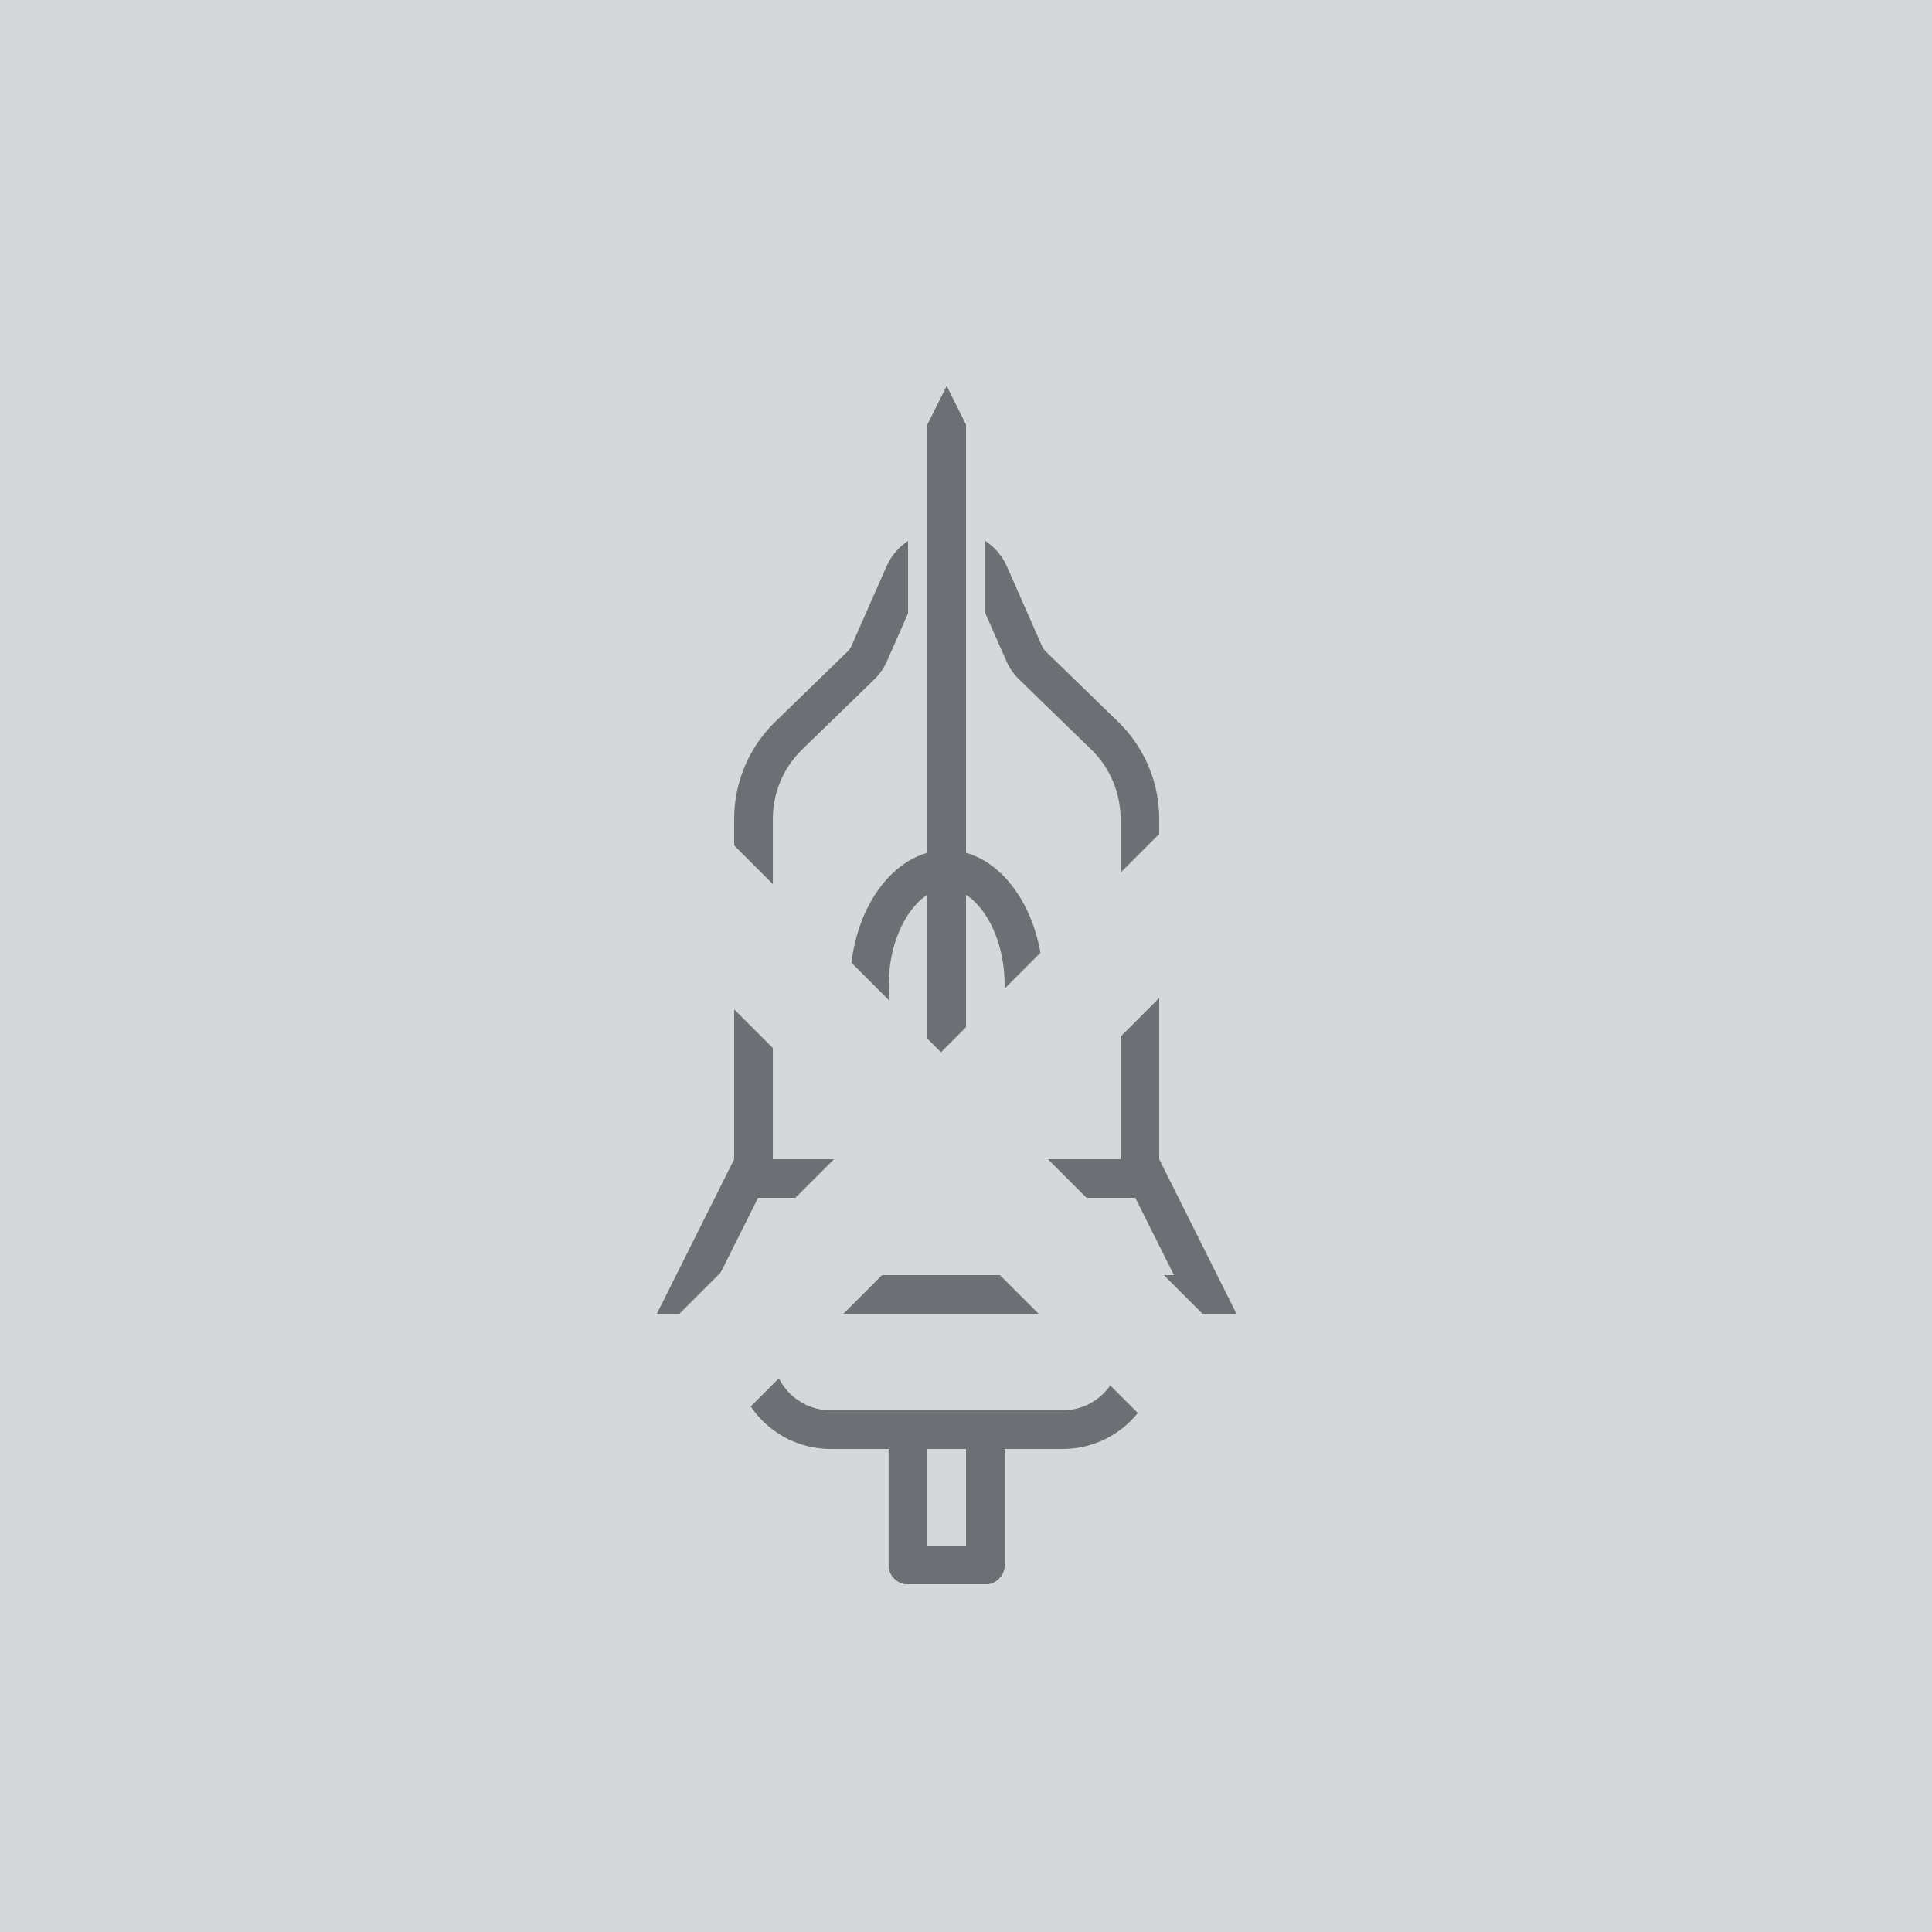
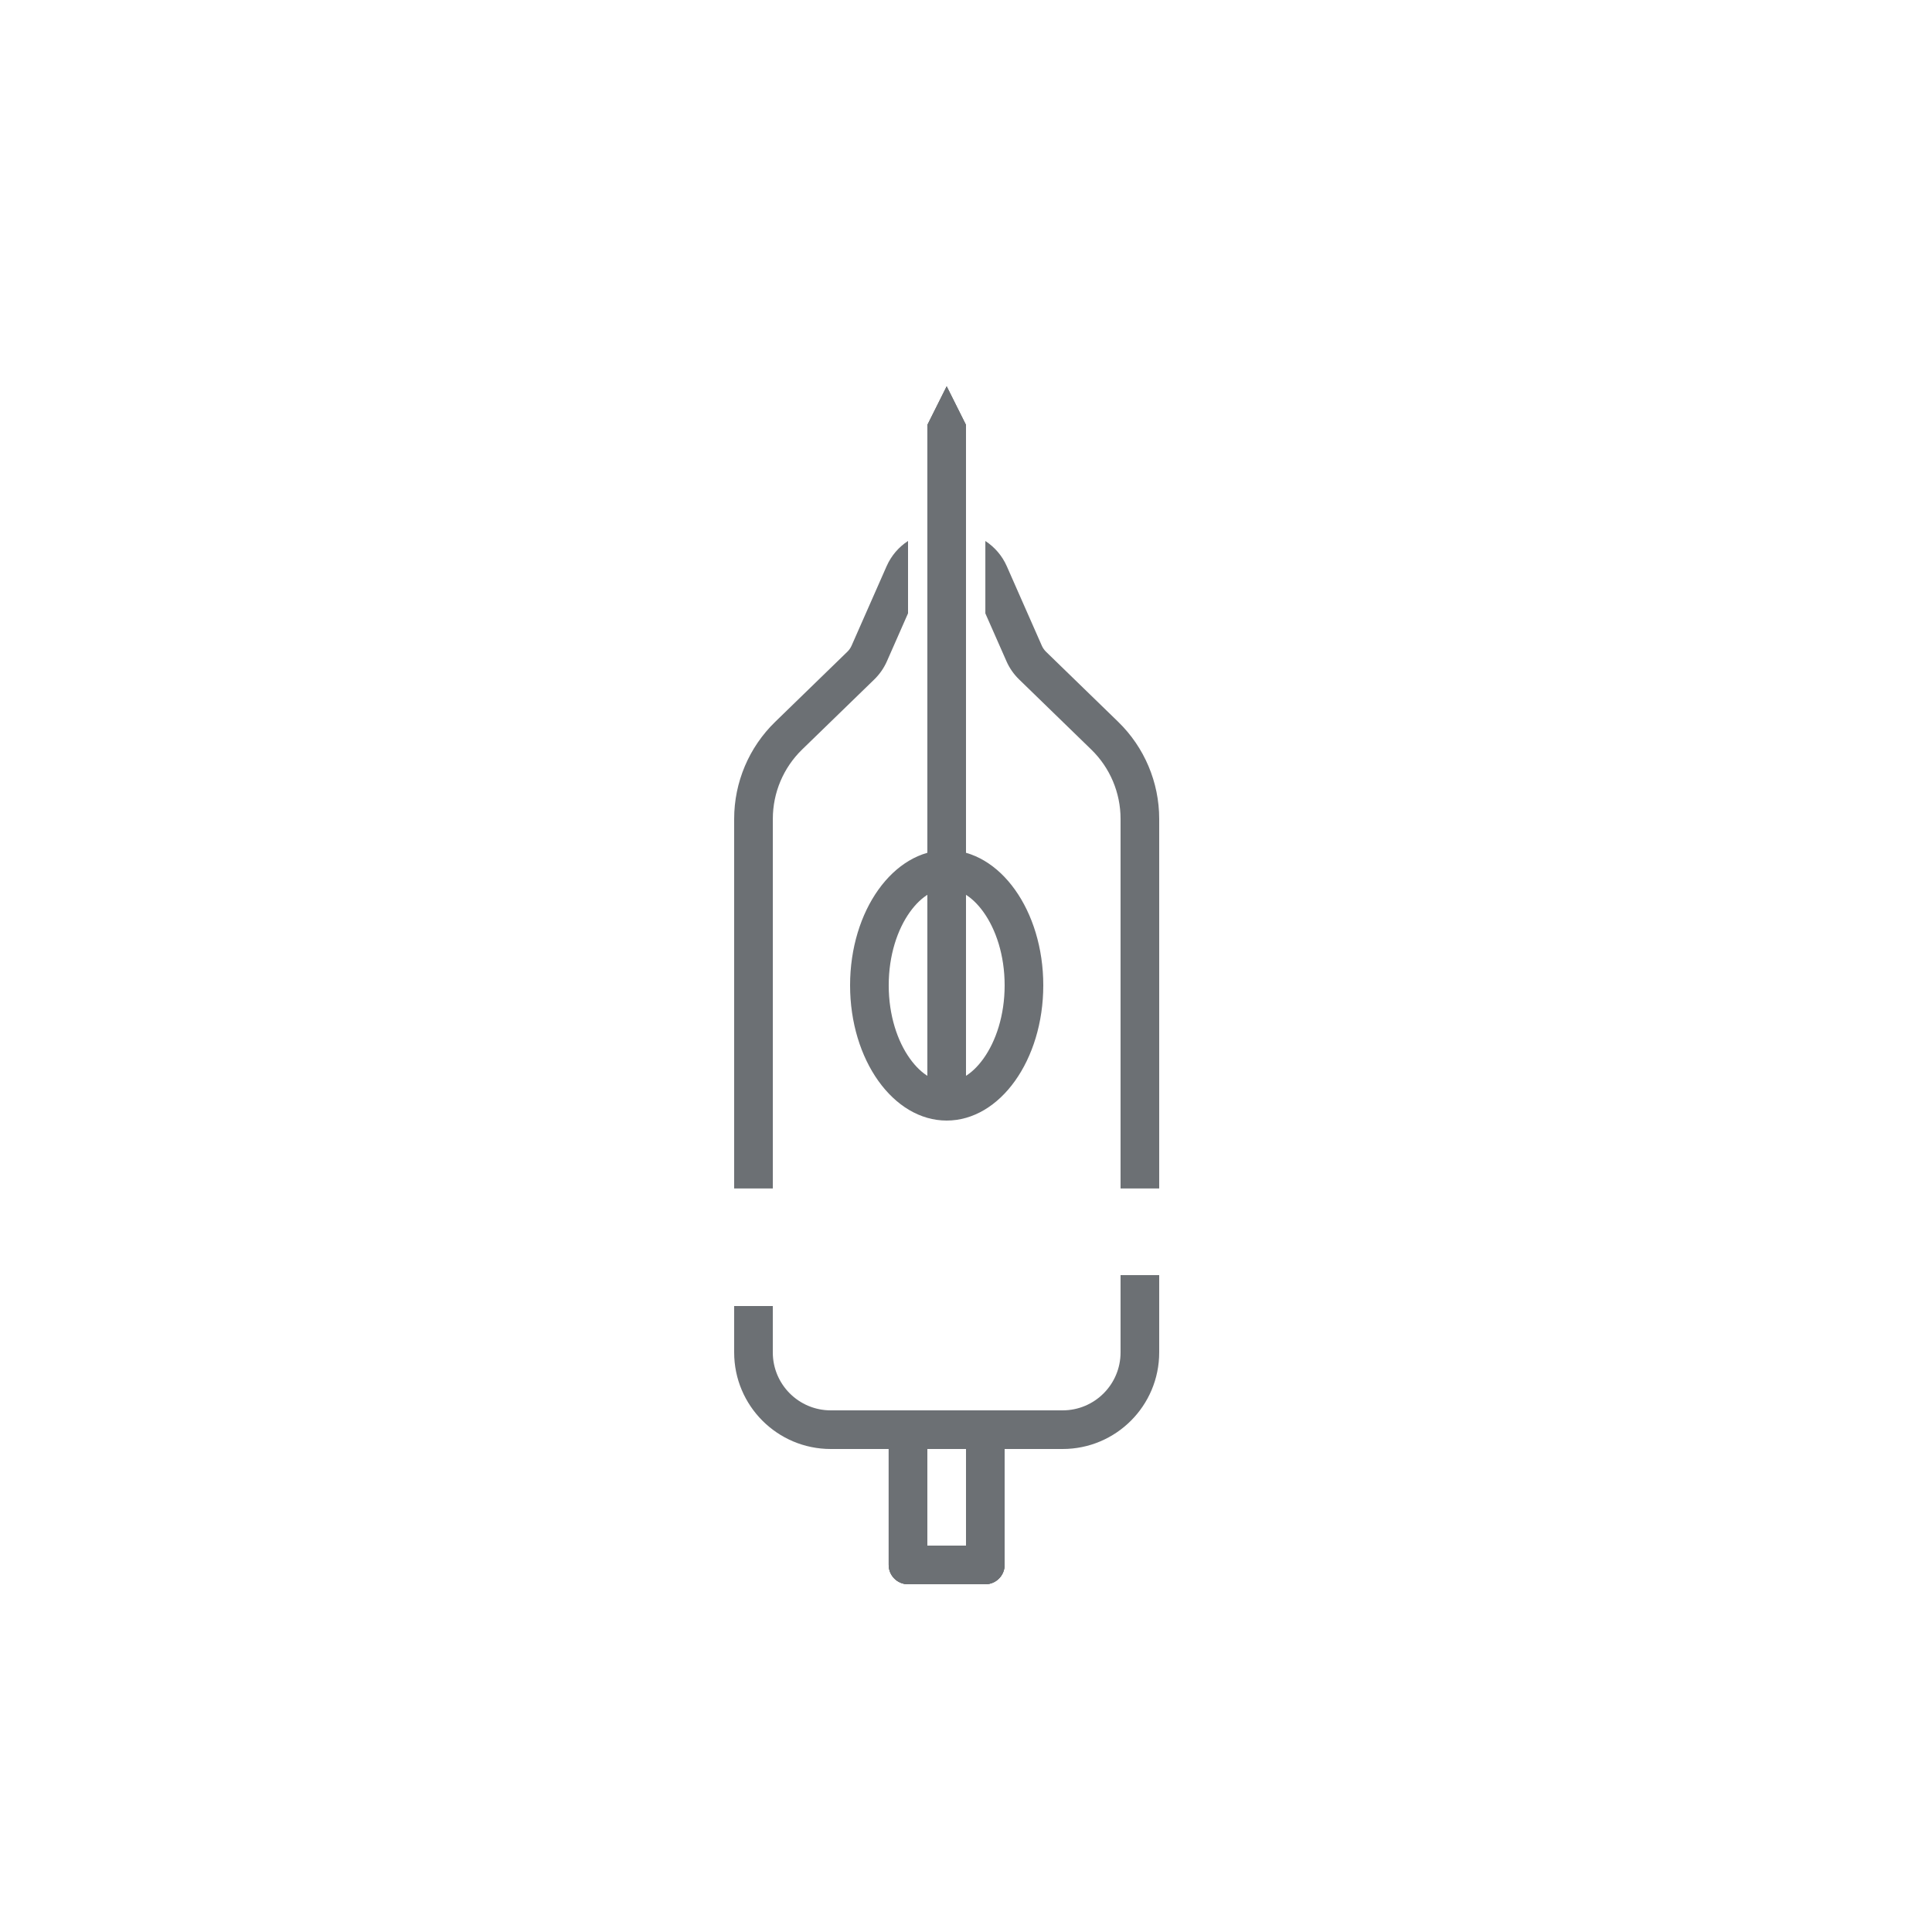
<svg xmlns="http://www.w3.org/2000/svg" width="64" height="64" viewBox="0 0 64 64" fill="none">
-   <rect width="64" height="64" fill="#D5D7DA" />
  <path fill-rule="evenodd" clip-rule="evenodd" d="M38.4 42.24V44.8C38.4 46.568 36.968 48 35.2 48H27.52C25.753 48 24.32 46.568 24.32 44.8V43.264H25.6V44.8C25.6 45.861 26.46 46.72 27.52 46.72H35.2C36.261 46.72 37.12 45.861 37.12 44.8V42.24H38.4Z" fill="#6C7074" />
  <path d="M30.08 20.317L29.38 21.906C29.28 22.132 29.138 22.336 28.961 22.508L26.57 24.83C25.95 25.433 25.601 26.261 25.601 27.126V39.369H24.32V27.126C24.32 25.915 24.81 24.756 25.679 23.912L28.069 21.59C28.128 21.533 28.176 21.465 28.209 21.39L29.371 18.754C29.525 18.406 29.774 18.119 30.08 17.92V20.317ZM32.641 17.921C32.946 18.12 33.196 18.406 33.35 18.754L34.512 21.39C34.545 21.465 34.593 21.533 34.651 21.59L37.042 23.912C37.91 24.756 38.4 25.915 38.4 27.126V39.369H37.12V27.126C37.12 26.261 36.771 25.433 36.15 24.83L33.76 22.508C33.583 22.336 33.44 22.132 33.341 21.906L32.641 20.319V17.921Z" fill="#6C7074" />
  <path fill-rule="evenodd" clip-rule="evenodd" d="M30.72 35.84L30.72 14.08L31.36 12.8L32 14.08L32 35.84L30.72 35.84Z" fill="#6C7074" />
  <path fill-rule="evenodd" clip-rule="evenodd" d="M30.72 35.84L30.72 14.08L31.36 12.8L32 14.08L32 35.84L30.72 35.84Z" fill="#6C7074" />
  <path fill-rule="evenodd" clip-rule="evenodd" d="M30.72 35.84L30.72 14.08L31.36 12.8L32 14.08L32 35.84L30.72 35.84Z" fill="#6C7074" />
  <path fill-rule="evenodd" clip-rule="evenodd" d="M29.439 51.84C29.439 52.193 29.726 52.48 30.079 52.48H32.639C32.993 52.48 33.279 52.193 33.279 51.84V47.36H32V51.2H30.72V47.36H29.439V51.84Z" fill="#6C7074" />
  <path fill-rule="evenodd" clip-rule="evenodd" d="M29.439 51.84C29.439 52.193 29.726 52.48 30.079 52.48H32.639C32.993 52.48 33.279 52.193 33.279 51.84V47.36H32V51.2H30.72V47.36H29.439V51.84Z" fill="#6C7074" />
  <path fill-rule="evenodd" clip-rule="evenodd" d="M29.439 51.84C29.439 52.193 29.726 52.48 30.079 52.48H32.639C32.993 52.48 33.279 52.193 33.279 51.84V47.36H32V51.2H30.72V47.36H29.439V51.84Z" fill="#6C7074" />
  <path fill-rule="evenodd" clip-rule="evenodd" d="M32.581 35.064C32.988 34.494 33.28 33.641 33.28 32.64C33.28 31.639 32.988 30.786 32.581 30.216C32.172 29.644 31.723 29.44 31.36 29.44C30.997 29.44 30.548 29.644 30.139 30.216C29.732 30.786 29.44 31.639 29.44 32.64C29.44 33.641 29.732 34.494 30.139 35.064C30.548 35.636 30.997 35.84 31.36 35.84C31.723 35.84 32.172 35.636 32.581 35.064ZM31.36 37.12C33.127 37.12 34.56 35.114 34.56 32.64C34.56 30.166 33.127 28.16 31.36 28.16C29.593 28.16 28.16 30.166 28.16 32.64C28.16 35.114 29.593 37.12 31.36 37.12Z" fill="#6C7074" />
-   <path d="M38.004 39.04L39.924 42.88H22.795L24.716 39.04H38.004Z" stroke="#6C7074" stroke-width="1.28" />
  <mask id="path-7-outside-1_265_2733" maskUnits="userSpaceOnUse" x="14.639" y="21.04" width="33" height="33" fill="black">
-     <rect fill="white" x="14.639" y="21.04" width="33" height="33" />
-     <path fill-rule="evenodd" clip-rule="evenodd" d="M32.076 37.573L45.704 23.945L44.799 23.04L31.171 36.667L17.544 23.04L16.639 23.945L30.266 37.573L16.639 51.2L17.544 52.105L31.171 38.478L44.799 52.105L45.704 51.2L32.076 37.573Z" />
-   </mask>
-   <path fill-rule="evenodd" clip-rule="evenodd" d="M32.076 37.573L45.704 23.945L44.799 23.04L31.171 36.667L17.544 23.04L16.639 23.945L30.266 37.573L16.639 51.2L17.544 52.105L31.171 38.478L44.799 52.105L45.704 51.2L32.076 37.573Z" fill="#6C7074" />
+     </mask>
  <path d="M45.704 23.945L46.609 24.85L47.514 23.945L46.609 23.04L45.704 23.945ZM32.076 37.573L31.171 36.667L30.266 37.573L31.171 38.478L32.076 37.573ZM44.799 23.04L45.704 22.135L44.799 21.23L43.894 22.135L44.799 23.04ZM31.171 36.667L30.266 37.573L31.171 38.478L32.076 37.573L31.171 36.667ZM17.544 23.04L18.449 22.135L17.544 21.23L16.639 22.135L17.544 23.04ZM16.639 23.945L15.734 23.04L14.829 23.945L15.734 24.85L16.639 23.945ZM30.266 37.573L31.171 38.478L32.076 37.573L31.171 36.667L30.266 37.573ZM16.639 51.2L15.734 50.295L14.829 51.2L15.734 52.105L16.639 51.2ZM17.544 52.105L16.639 53.01L17.544 53.915L18.449 53.01L17.544 52.105ZM31.171 38.478L32.076 37.573L31.171 36.667L30.266 37.573L31.171 38.478ZM44.799 52.105L43.894 53.01L44.799 53.915L45.704 53.01L44.799 52.105ZM45.704 51.2L46.609 52.105L47.514 51.2L46.609 50.295L45.704 51.2ZM45.704 23.945L44.799 23.04L31.171 36.667L32.076 37.573L32.981 38.478L46.609 24.85L45.704 23.945ZM44.799 23.04L43.894 23.945L44.799 24.85L45.704 23.945L46.609 23.04L45.704 22.135L44.799 23.04ZM31.171 36.667L32.076 37.573L45.704 23.945L44.799 23.04L43.894 22.135L30.266 35.762L31.171 36.667ZM31.171 36.667L32.076 35.762L18.449 22.135L17.544 23.04L16.639 23.945L30.266 37.573L31.171 36.667ZM17.544 23.04L16.639 22.135L15.734 23.04L16.639 23.945L17.544 24.85L18.449 23.945L17.544 23.04ZM16.639 23.945L15.734 24.85L29.361 38.478L30.266 37.573L31.171 36.667L17.544 23.04L16.639 23.945ZM16.639 51.2L17.544 52.105L31.171 38.478L30.266 37.573L29.361 36.667L15.734 50.295L16.639 51.2ZM17.544 52.105L18.449 51.2L17.544 50.295L16.639 51.2L15.734 52.105L16.639 53.01L17.544 52.105ZM31.171 38.478L30.266 37.573L16.639 51.2L17.544 52.105L18.449 53.01L32.076 39.383L31.171 38.478ZM31.171 38.478L30.266 39.383L43.894 53.01L44.799 52.105L45.704 51.2L32.076 37.573L31.171 38.478ZM44.799 52.105L45.704 53.01L46.609 52.105L45.704 51.2L44.799 50.295L43.894 51.2L44.799 52.105ZM45.704 51.2L46.609 50.295L32.981 36.667L32.076 37.573L31.171 38.478L44.799 52.105L45.704 51.2Z" fill="#D5D7DA" mask="url(#path-7-outside-1_265_2733)" />
</svg>